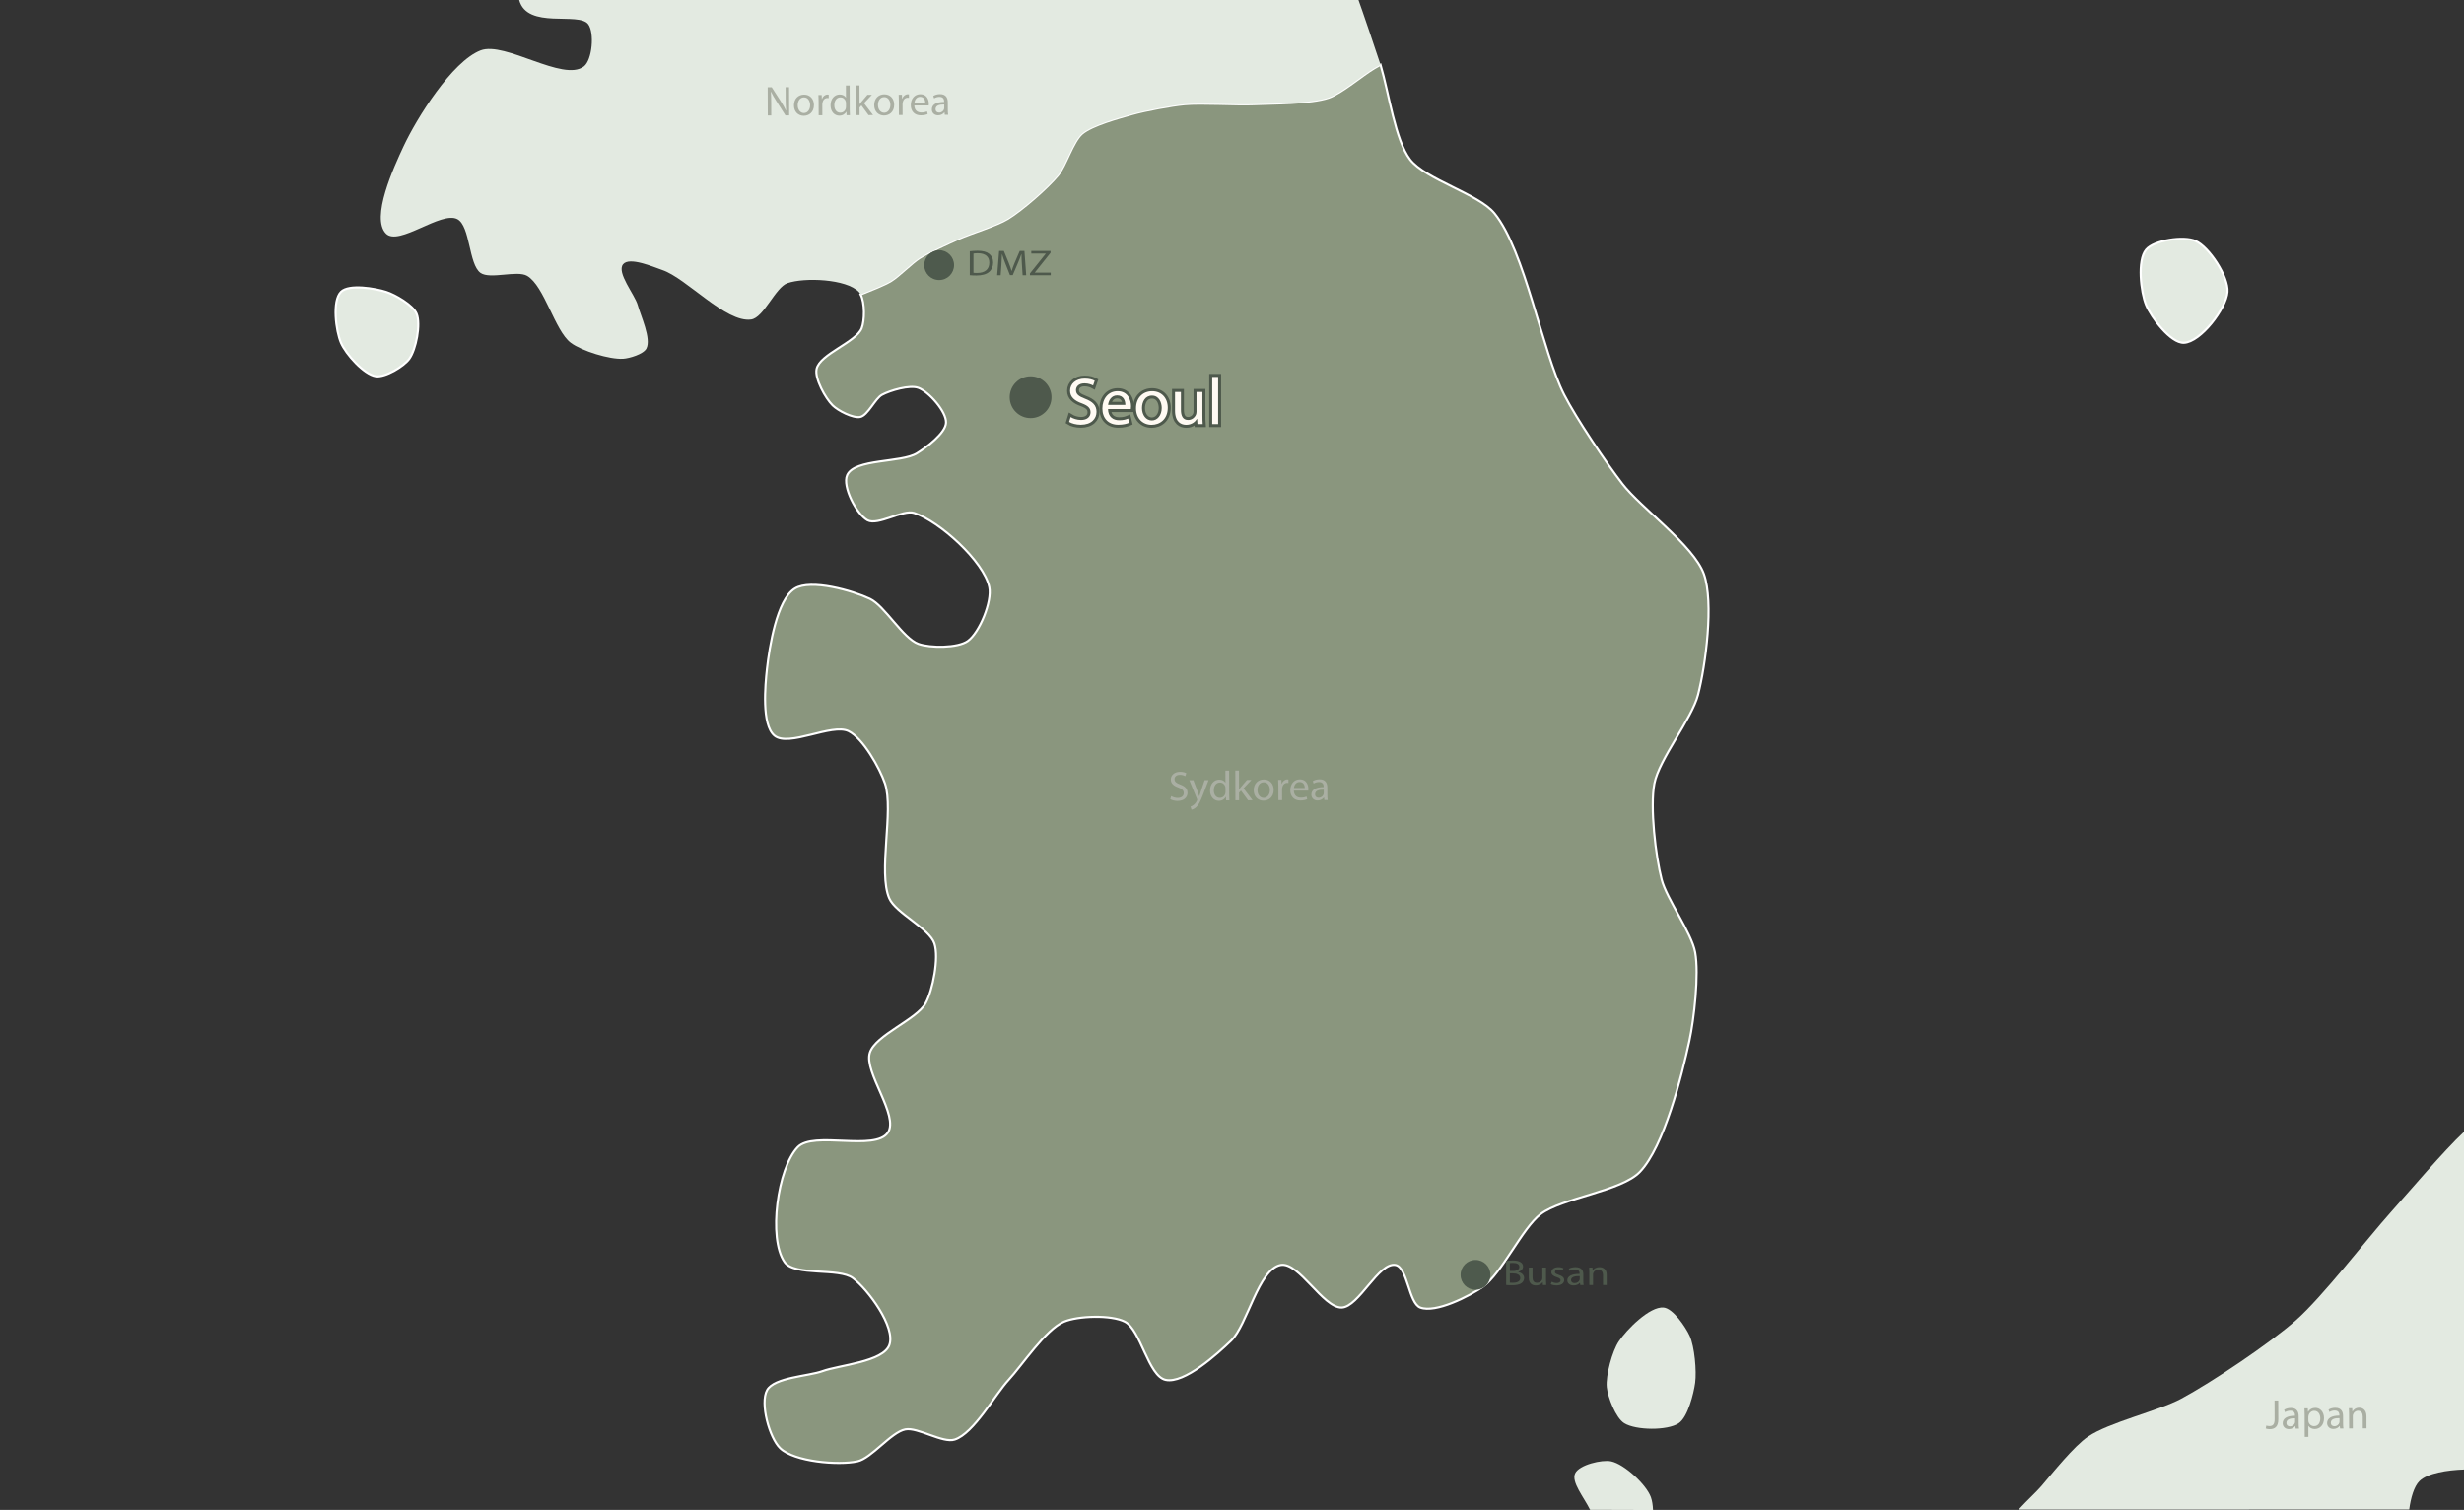
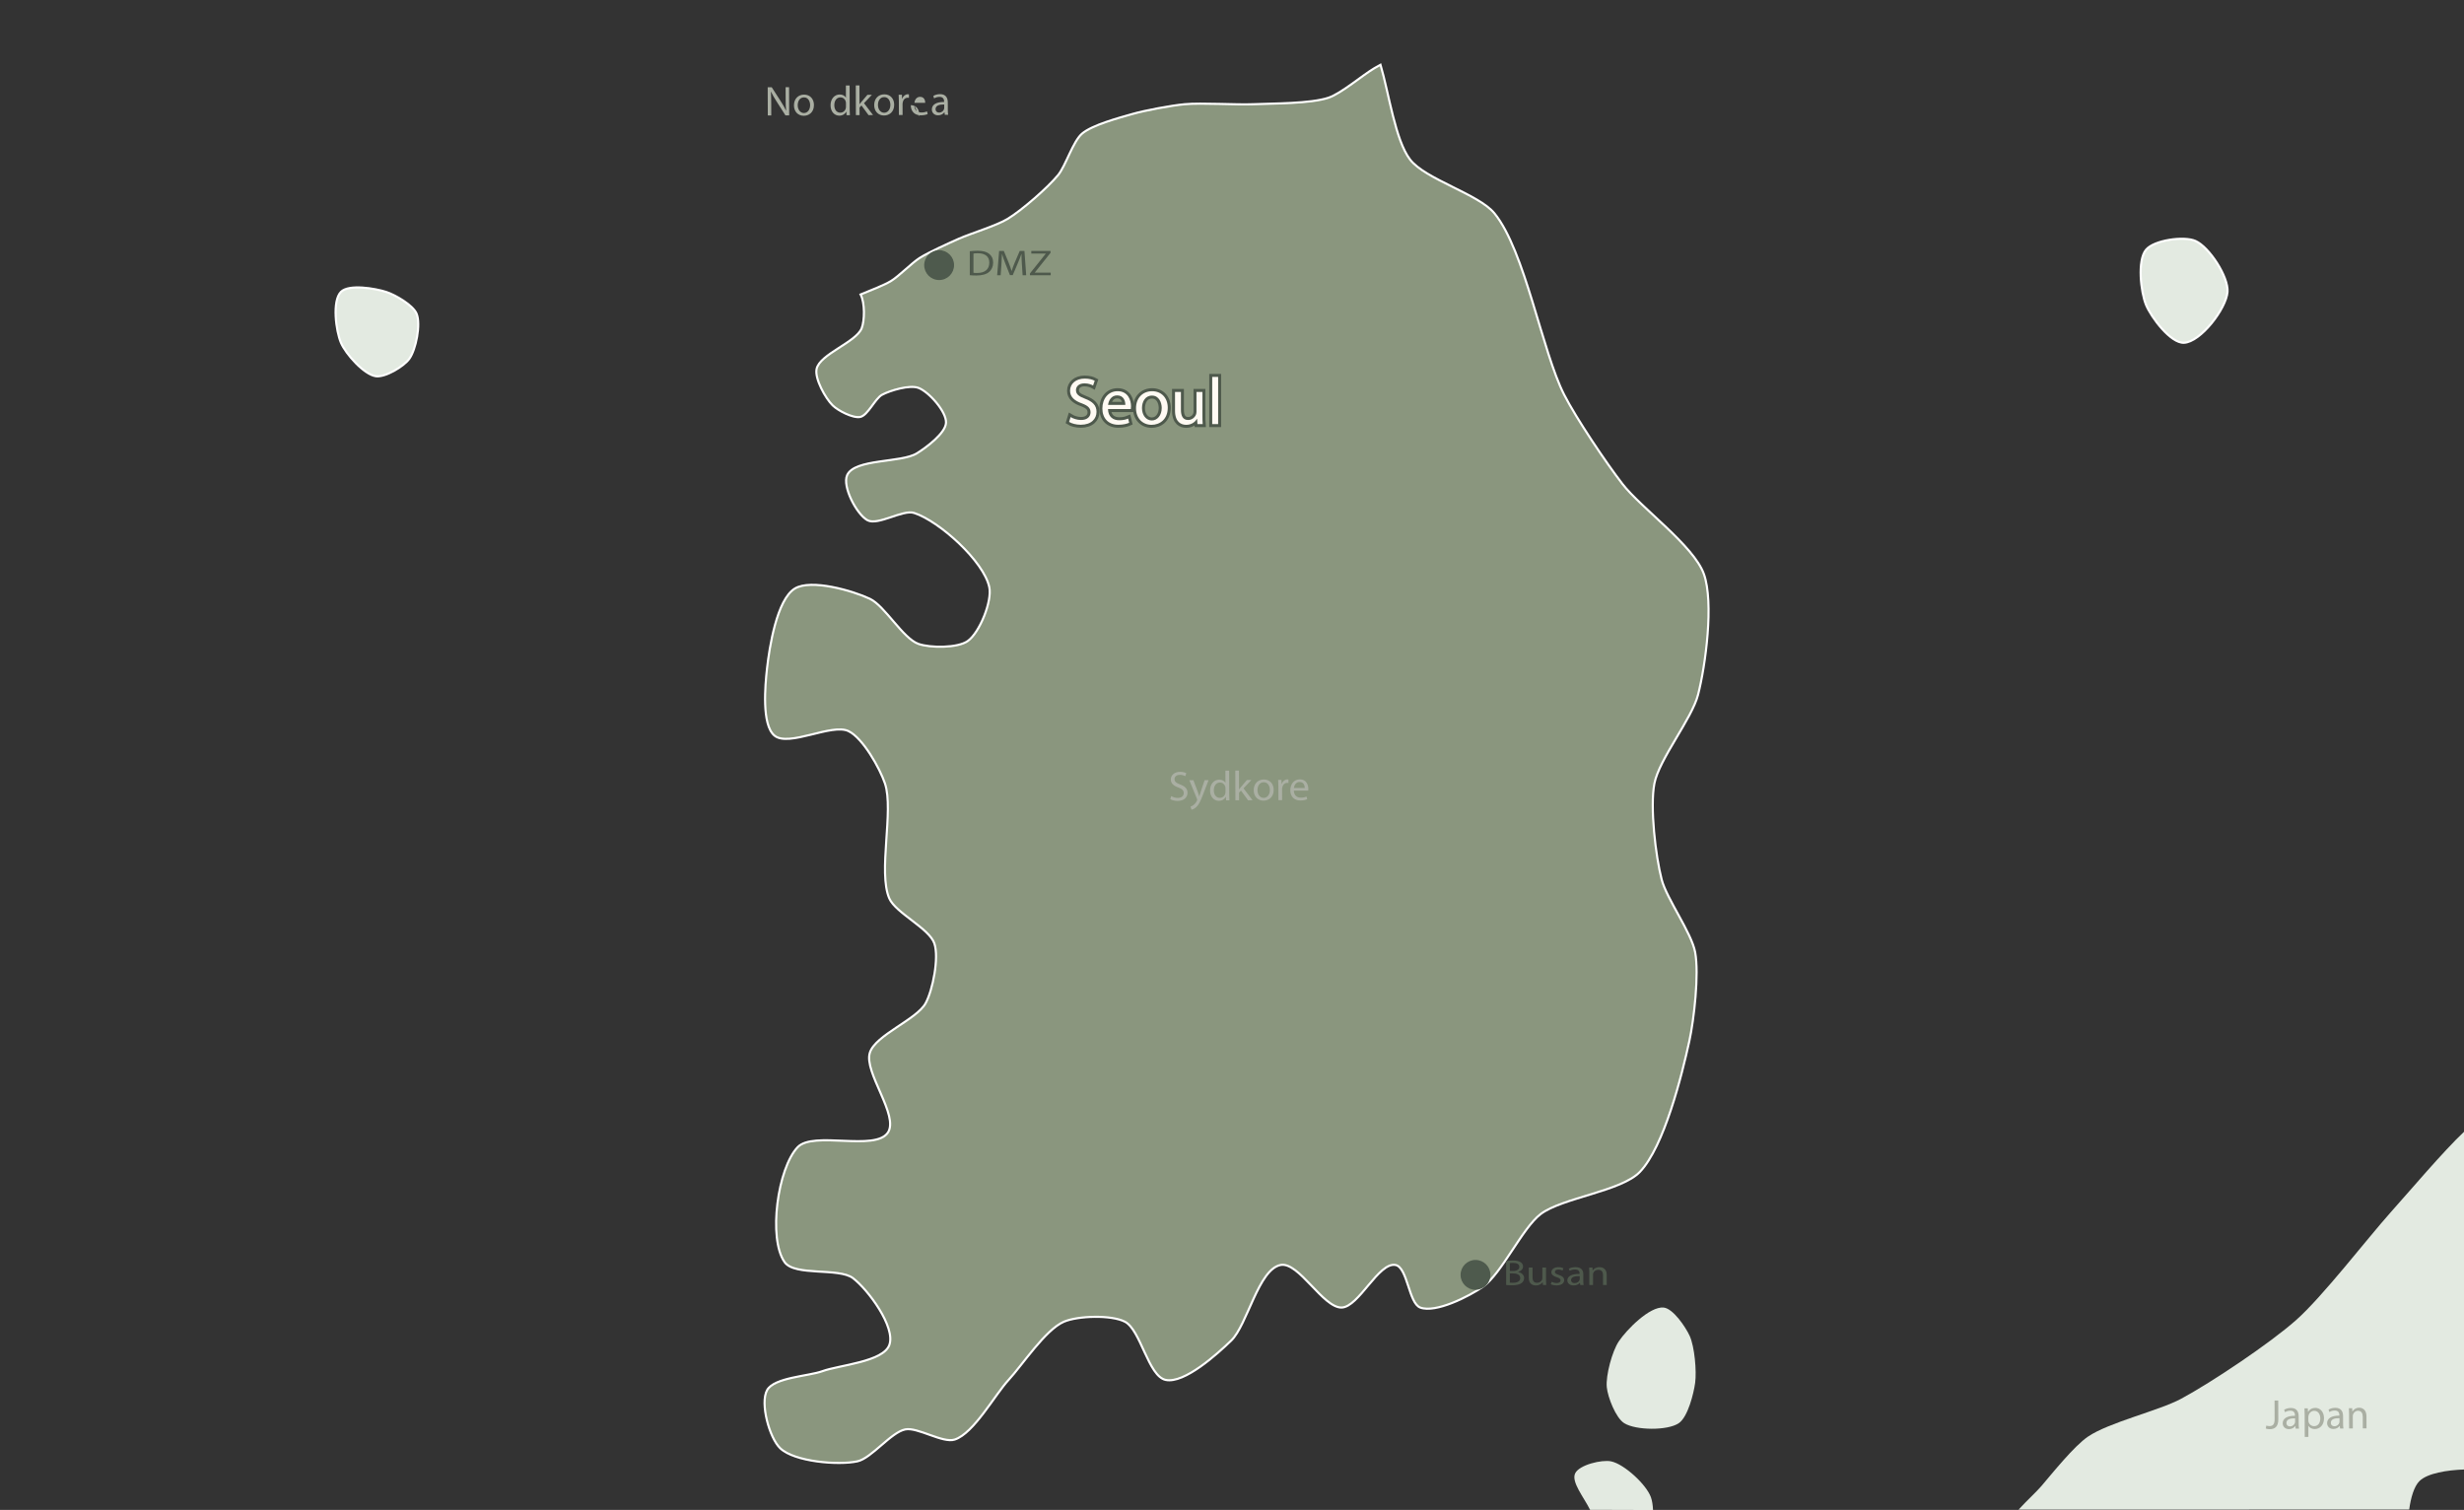
<svg xmlns="http://www.w3.org/2000/svg" version="1.2" baseProfile="tiny" id="Layer_1" x="0px" y="0px" viewBox="0 0 825 505.532" overflow="visible" xml:space="preserve">
  <rect x="0" y="0" width="825" height="505.532" fill="#333333" stroke="none" />
  <path fill="#E3EAE1" d="M552.779,501.335c0.399,1.142,0.621,2.6,0.691,4.235l-21.073-0.065c-2.07-4.197-6.377-9.332-5.001-12.21  c1.359-2.868,8.945-4.661,12.04-4.02C543.853,490.2,551.307,497.089,552.779,501.335z" />
  <path fill="#E3EAE1" d="M565.744,447.267c1.642,3.604,2.359,11.795,1.83,15.72c-0.491,3.604-2.453,11.474-5.492,13.512  c-3.774,2.548-14.38,2.416-18.249,0c-2.85-1.774-5.529-8.719-5.85-12.059c-0.378-3.944,1.812-12.04,4.02-15.343  c2.604-3.888,10.304-11.738,14.984-11.323C560.196,438.057,564.404,444.342,565.744,447.267z" />
  <path fill="#E3EAE1" d="M825,492c-5.667,0.201-12.211,1.234-14.902,3.861c-1.816,1.776-2.912,5.609-3.447,9.542l-130.801,0.035  c2.761-3.012,5.916-5.872,7.637-7.878c3.699-4.322,10.889-13.342,15.588-16.551c6.926-4.756,23.76-8.7,31.157-12.663  c10.266-5.511,29.761-18.589,38.48-26.307c8.983-7.945,23.665-27.1,31.648-36.045c6.152-6.869,17.903-20.749,24.641-27.052L825,492z  " />
  <path fill="#E3EAE1" stroke="#FFFFFF" stroke-width="0.712" d="M735.1,80.68c4.605,2.038,11.097,12.021,10.719,17.041  c-0.415,5.586-9.002,16.834-14.607,17.041c-4.473,0.17-10.946-8.53-12.663-12.663c-1.774-4.265-2.982-14.965,0-18.494  C721.248,80.378,731.269,78.963,735.1,80.68z" />
  <path fill="#8A967E" stroke="#FFFFFF" stroke-width="0.712" d="M570.5,192.194c3.397,9.53,0.566,30.629-1.963,40.423  c-2.057,8.021-13.041,21.589-14.607,29.704c-1.529,7.926,0.415,24.345,2.434,32.158c1.68,6.473,9.983,17.758,11.21,24.345  c1.359,7.322-0.378,22.439-1.944,29.704c-2.491,11.455-8.455,35.385-16.569,43.839c-6.247,6.511-26.043,8.662-33.214,14.116  c-6.19,4.718-13.003,19.91-19.382,24.364c-4.529,3.152-15.777,8.889-20.948,6.926c-3.85-1.453-4.227-13.475-8.266-14.248  c-5.643-1.057-12.286,14.079-18.023,14.248c-6.228,0.189-14.343-15.418-20.457-14.248c-7.435,1.453-11.116,20.08-16.551,25.326  c-4.605,4.435-15.683,14.494-21.929,13.154c-5.813-1.227-8.36-16.739-13.626-19.476c-4.548-2.359-15.758-2.019-20.457,0  c-6.171,2.642-13.946,14.55-18.513,19.476c-4.567,4.944-11.625,17.872-18.023,19.966c-4.001,1.321-12.399-4.208-16.551-3.397  c-4.737,0.906-11.342,9.7-16.079,10.7c-6.397,1.378-21.061,0.132-25.798-4.378c-3.623-3.435-6.832-15.116-4.397-19.476  c2.397-4.265,13.927-4.661,18.513-6.341c5.643-2.057,20.344-3.114,22.401-8.757c2.189-6.001-7.115-18.551-12.172-22.401  c-4.68-3.567-19.513-0.566-22.892-5.36c-5.567-7.926-2.302-31.478,4.378-38.48c5.284-5.53,25.911,1.472,30.195-4.869  c3.85-5.681-8.134-20.25-6.02-26.779c1.906-5.945,15.72-11.078,18.683-16.569c2.397-4.435,4.51-15.173,2.925-19.967  c-1.68-5.058-12.965-10.21-15.098-15.097c-3.85-8.813,1.585-29.346-1.453-38.48c-1.698-5.058-7.379-15.192-12.191-17.532  c-5.586-2.718-20.08,5.473-24.836,1.472c-4.303-3.642-3.095-16.815-2.472-22.401c0.793-7.039,3.265-23.08,9.304-26.798  c5.397-3.322,19.4,0.698,25.137,3.416c5.02,2.378,11.04,13.229,16.249,15.098c3.907,1.396,13.192,1.453,16.57-0.981  c3.925-2.831,8.171-13.267,7.171-18.004c-1.812-8.662-16.777-22.137-25.194-24.854c-3.756-1.208-12.116,4.322-15.588,2.453  c-3.642-1.982-8.511-11.323-6.813-15.098c2.491-5.586,18.174-4.076,23.363-7.322c3.001-1.849,9.587-6.7,9.738-10.229  c0.189-3.718-5.756-10.379-9.247-11.682c-2.906-1.076-9.436,0.849-12.172,2.321c-2.302,1.227-4.756,6.907-7.304,7.417  c-2.472,0.491-7.473-2.133-9.247-3.888c-2.378-2.34-6.058-8.926-5.36-12.172c1.057-4.982,13.21-8.908,15.097-13.645  c1-2.529,1.114-8.473-0.359-11.304c3.435-1.415,7.907-3.114,10.21-4.529c2.604-1.585,6.926-6.02,9.511-7.662  c3.076-1.963,9.794-4.963,13.135-6.454c4.058-1.812,12.663-4.378,16.438-6.7c4.756-2.906,13.267-10.323,16.815-14.607  c2.548-3.095,4.982-11.267,8.02-13.89c3.435-2.925,12.474-5.322,16.815-6.567c4.284-1.227,13.078-2.868,17.532-3.284  c5.718-0.528,17.268,0.245,23.005,0c6.322-0.283,19.212-0.151,25.213-2.189c4.303-1.472,11.399-7.568,15.324-9.87  c0.547-0.321,1.246-0.698,2.057-1.151c2.831,9.625,4.945,25.288,9.889,31.724c5.095,6.643,22.948,11.531,28.251,18.004  c10.285,12.606,15.947,46.274,23.363,60.767c4.057,7.926,14.041,22.778,19.476,29.818C549.42,170.058,567.065,182.626,570.5,192.194  z" />
  <path fill="#E3EAE1" stroke="#FFFFFF" stroke-width="0.712" d="M139.485,105.025c1.472,3.529-0.208,12.003-2.434,15.098  c-1.849,2.567-8.077,6.284-11.21,5.85c-4.001-0.585-10.097-7.492-11.682-11.21c-1.68-3.925-3.019-14.022,0-17.041  c2.661-2.68,11.512-1.151,15.098,0C132.257,98.684,138.277,102.119,139.485,105.025z" />
-   <path fill="#E3EAE1" d="M454.846,0c0.472,1.113,6.97,20.253,7.386,21.687c-0.811,0.453-1.51,0.83-2.057,1.151  c-3.925,2.302-11.021,8.398-15.324,9.87c-6.001,2.038-18.891,1.906-25.213,2.189c-5.737,0.245-17.287-0.528-23.005,0  c-4.454,0.415-13.248,2.057-17.532,3.284c-4.341,1.246-13.38,3.642-16.815,6.567c-3.038,2.623-5.473,10.795-8.02,13.89  c-3.548,4.284-12.059,11.701-16.815,14.607c-3.774,2.321-12.38,4.888-16.438,6.7c-3.34,1.491-10.059,4.492-13.135,6.454  c-2.585,1.642-6.907,6.077-9.511,7.662c-2.303,1.415-6.775,3.114-10.21,4.529c-0.189-0.34-0.396-0.623-0.623-0.868  c-4.152-4.341-18.174-4.888-23.854-2.925c-4.076,1.396-7.926,11.587-12.191,12.172c-8.417,1.17-21.646-13.814-29.704-16.551  c-3.133-1.076-11.04-4.529-13.154-1.944c-2.283,2.793,3.907,10.134,4.888,13.626c0.981,3.586,4.642,11.304,2.906,14.607  c-0.981,1.887-5.662,3.284-7.794,3.416c-4.567,0.264-13.852-2.604-17.532-5.36c-5.341-4.02-8.832-19.042-14.607-22.401  c-3.359-1.963-12.38,1.264-15.588-0.981c-4.001-2.812-3.435-15.739-7.775-18.004c-5.416-2.831-19.551,9.153-23.873,4.869  c-5.284-5.265,2.699-22.476,5.85-29.233c4.359-9.342,16.192-28.402,25.798-32.139c8.171-3.171,27.666,10.7,34.592,5.36  c2.812-2.17,3.586-11.285,1.453-14.116C193.76,3.834,176.538,9.992,173.827,0H454.846z" />
  <g>
-     <circle fill="#4E594C" cx="345.067" cy="132.988" r="7" />
-   </g>
+     </g>
  <g>
    <path fill="#4E594C" stroke="#4E594C" stroke-width="2" stroke-miterlimit="10" d="M358.461,139.632   c0.877,0.534,2.157,0.979,3.506,0.979c2.001,0,3.17-1.046,3.17-2.559c0-1.402-0.81-2.203-2.854-2.981   c-2.473-0.867-4.001-2.136-4.001-4.249c0-2.336,1.955-4.071,4.899-4.071c1.551,0,2.675,0.355,3.35,0.734l-0.54,1.579   c-0.494-0.267-1.506-0.712-2.877-0.712c-2.067,0-2.854,1.224-2.854,2.247c0,1.401,0.922,2.091,3.012,2.893   c2.562,0.979,3.866,2.202,3.866,4.404c0,2.314-1.73,4.316-5.305,4.316c-1.461,0-3.057-0.423-3.865-0.957L358.461,139.632z" />
    <path fill="#4E594C" stroke="#4E594C" stroke-width="2" stroke-miterlimit="10" d="M370.984,136.962   c0.045,2.647,1.753,3.738,3.73,3.738c1.416,0,2.271-0.245,3.013-0.557l0.337,1.401c-0.697,0.312-1.888,0.668-3.619,0.668   c-3.349,0-5.349-2.181-5.349-5.429s1.933-5.807,5.102-5.807c3.552,0,4.495,3.093,4.495,5.072c0,0.4-0.045,0.712-0.067,0.912   H370.984z M376.783,135.561c0.022-1.246-0.517-3.182-2.742-3.182c-2,0-2.877,1.825-3.034,3.182H376.783z" />
    <path fill="#4E594C" stroke="#4E594C" stroke-width="2" stroke-miterlimit="10" d="M390.992,136.518   c0,3.982-2.787,5.718-5.417,5.718c-2.944,0-5.214-2.136-5.214-5.54c0-3.604,2.382-5.718,5.394-5.718   C388.879,130.978,390.992,133.225,390.992,136.518z M382.361,136.629c0,2.358,1.371,4.138,3.304,4.138   c1.889,0,3.305-1.758,3.305-4.183c0-1.824-0.922-4.138-3.26-4.138C383.373,132.446,382.361,134.582,382.361,136.629z" />
    <path fill="#4E594C" stroke="#4E594C" stroke-width="2" stroke-miterlimit="10" d="M402.592,139.054   c0,1.112,0.022,2.091,0.091,2.937h-1.754l-0.112-1.758h-0.045c-0.517,0.868-1.663,2.003-3.596,2.003   c-1.708,0-3.754-0.935-3.754-4.717v-6.296h1.978v5.962c0,2.047,0.63,3.427,2.428,3.427c1.326,0,2.248-0.912,2.607-1.78   c0.112-0.289,0.18-0.646,0.18-1.001v-6.607h1.978V139.054z" />
    <path fill="#4E594C" stroke="#4E594C" stroke-width="2" stroke-miterlimit="10" d="M405.878,126.194h1.979v15.796h-1.979V126.194z" />
  </g>
  <g>
    <path fill="#FFFAF3" d="M358.461,139.632c0.877,0.533,2.158,0.979,3.506,0.979c2.001,0,3.17-1.045,3.17-2.559   c0-1.402-0.81-2.203-2.854-2.98c-2.473-0.867-4.001-2.137-4.001-4.25c0-2.336,1.955-4.07,4.899-4.07   c1.551,0,2.675,0.355,3.35,0.734l-0.54,1.578c-0.494-0.266-1.506-0.711-2.877-0.711c-2.067,0-2.854,1.223-2.854,2.246   c0,1.402,0.922,2.092,3.012,2.893c2.562,0.979,3.866,2.203,3.866,4.404c0,2.314-1.73,4.316-5.305,4.316   c-1.461,0-3.057-0.422-3.865-0.957L358.461,139.632z" />
    <path fill="#FFFAF3" d="M370.984,136.962c0.045,2.646,1.753,3.738,3.731,3.738c1.415,0,2.27-0.246,3.012-0.557l0.337,1.4   c-0.697,0.312-1.888,0.668-3.619,0.668c-3.349,0-5.349-2.18-5.349-5.428s1.933-5.807,5.102-5.807c3.552,0,4.495,3.092,4.495,5.072   c0,0.4-0.045,0.711-0.067,0.912H370.984z M376.783,135.56c0.022-1.246-0.517-3.182-2.742-3.182c-2,0-2.877,1.826-3.034,3.182   H376.783z" />
    <path fill="#FFFAF3" d="M390.992,136.517c0,3.982-2.787,5.719-5.417,5.719c-2.944,0-5.214-2.137-5.214-5.541   c0-3.604,2.382-5.717,5.394-5.717C388.879,130.978,390.992,133.224,390.992,136.517z M382.361,136.628   c0,2.359,1.371,4.139,3.304,4.139c1.889,0,3.305-1.758,3.305-4.184c0-1.824-0.922-4.137-3.26-4.137   C383.373,132.446,382.361,134.581,382.361,136.628z" />
    <path fill="#FFFAF3" d="M402.592,139.054c0,1.111,0.022,2.09,0.091,2.936h-1.754l-0.112-1.758h-0.045   c-0.517,0.869-1.663,2.004-3.596,2.004c-1.708,0-3.754-0.936-3.754-4.717v-6.297h1.978v5.963c0,2.047,0.63,3.426,2.428,3.426   c1.326,0,2.248-0.912,2.607-1.779c0.112-0.289,0.18-0.646,0.18-1.002v-6.607h1.978V139.054z" />
    <path fill="#FFFAF3" d="M405.878,126.194h1.979v15.795h-1.979V126.194z" />
  </g>
  <g>
    <path fill="#AAAFA3" d="M257.075,38.655l-0.034-9.441l1.344-0.006l3.072,4.768c0.712,1.104,1.267,2.096,1.723,3.061l0.028-0.014   c-0.118-1.26-0.15-2.41-0.155-3.881l-0.015-3.949l1.16-0.004l0.034,9.441l-1.245,0.004l-3.044-4.779   c-0.669-1.049-1.309-2.125-1.793-3.146l-0.043,0.014c0.075,1.191,0.107,2.326,0.113,3.895l0.015,4.035L257.075,38.655z" />
    <path fill="#AAAFA3" d="M272.525,35.153c0.009,2.508-1.742,3.607-3.396,3.613c-1.854,0.006-3.287-1.334-3.294-3.477   c-0.009-2.27,1.487-3.605,3.383-3.611C271.183,31.671,272.518,33.081,272.525,35.153z M267.093,35.243   c0.006,1.486,0.872,2.604,2.089,2.598c1.188-0.004,2.075-1.113,2.069-2.641c-0.004-1.148-0.589-2.602-2.06-2.598   C267.72,32.609,267.089,33.956,267.093,35.243z" />
-     <path fill="#AAAFA3" d="M274.091,33.931c-0.003-0.799-0.02-1.486-0.064-2.115l1.09-0.004l0.047,1.33h0.057   c0.309-0.912,1.056-1.488,1.891-1.492c0.142,0,0.24,0.014,0.354,0.041l0.004,1.162c-0.127-0.025-0.255-0.041-0.424-0.039   c-0.877,0.002-1.498,0.664-1.665,1.588c-0.027,0.168-0.054,0.365-0.053,0.574l0.013,3.615l-1.231,0.004L274.091,33.931z" />
    <path fill="#AAAFA3" d="M284.47,28.612l0.028,8.195c0.002,0.602,0.019,1.289,0.063,1.75l-1.118,0.004l-0.061-1.176h-0.028   c-0.379,0.758-1.212,1.334-2.329,1.338c-1.654,0.006-2.933-1.375-2.939-3.436c-0.021-2.254,1.387-3.646,3.057-3.652   c1.046-0.004,1.755,0.484,2.067,1.029h0.028l-0.014-4.049L284.47,28.612z M283.246,34.542c0-0.154-0.015-0.365-0.059-0.518   c-0.187-0.785-0.867-1.426-1.801-1.422c-1.287,0.004-2.046,1.127-2.04,2.625c0.005,1.373,0.687,2.506,2.03,2.5   c0.834-0.002,1.597-0.551,1.818-1.477c0.043-0.168,0.056-0.336,0.055-0.533L283.246,34.542z" />
    <path fill="#AAAFA3" d="M287.79,34.876h0.027c0.169-0.238,0.409-0.533,0.606-0.773l2-2.346l1.499-0.004l-2.635,2.795l3.027,3.982   l-1.514,0.006l-2.374-3.242l-0.634,0.703l0.01,2.549l-1.231,0.004l-0.035-9.945l1.231-0.004L287.79,34.876z" />
    <path fill="#AAAFA3" d="M299.39,35.06c0.009,2.508-1.742,3.605-3.396,3.611c-1.854,0.008-3.287-1.332-3.294-3.477   c-0.009-2.27,1.487-3.605,3.383-3.611C298.048,31.575,299.383,32.987,299.39,35.06z M293.958,35.148   c0.006,1.486,0.872,2.604,2.089,2.6c1.188-0.006,2.075-1.115,2.069-2.643c-0.004-1.148-0.589-2.602-2.06-2.596   C294.585,32.513,293.955,33.86,293.958,35.148z" />
    <path fill="#AAAFA3" d="M300.957,33.835c-0.003-0.799-0.02-1.484-0.064-2.115l1.09-0.004l0.047,1.33h0.057   c0.309-0.91,1.056-1.488,1.891-1.49c0.142-0.002,0.24,0.012,0.354,0.041l0.004,1.162c-0.127-0.027-0.255-0.041-0.424-0.041   c-0.877,0.002-1.498,0.664-1.665,1.588c-0.027,0.168-0.054,0.365-0.053,0.574l0.013,3.615l-1.231,0.004L300.957,33.835z" />
-     <path fill="#AAAFA3" d="M306.14,35.316c0.034,1.666,1.112,2.35,2.357,2.346c0.891-0.004,1.427-0.16,1.893-0.357l0.217,0.881   c-0.438,0.199-1.188,0.424-2.276,0.428c-2.107,0.008-3.372-1.359-3.379-3.404c-0.008-2.047,1.204-3.66,3.198-3.668   c2.235-0.008,2.836,1.938,2.84,3.184c0.001,0.252-0.026,0.449-0.04,0.574L306.14,35.316z M309.787,34.421   c0.012-0.785-0.332-2.002-1.732-1.998c-1.259,0.006-1.807,1.156-1.902,2.01L309.787,34.421z" />
+     <path fill="#AAAFA3" d="M306.14,35.316c0.034,1.666,1.112,2.35,2.357,2.346c0.891-0.004,1.427-0.16,1.893-0.357l0.217,0.881   c-0.438,0.199-1.188,0.424-2.276,0.428c-2.107,0.008-3.372-1.359-3.379-3.404c2.235-0.008,2.836,1.938,2.84,3.184c0.001,0.252-0.026,0.449-0.04,0.574L306.14,35.316z M309.787,34.421   c0.012-0.785-0.332-2.002-1.732-1.998c-1.259,0.006-1.807,1.156-1.902,2.01L309.787,34.421z" />
    <path fill="#AAAFA3" d="M316.338,38.444l-0.102-0.854h-0.043c-0.381,0.533-1.114,1.014-2.09,1.016   c-1.387,0.006-2.097-0.959-2.101-1.939c-0.006-1.639,1.462-2.539,4.107-2.535v-0.141c-0.003-0.561-0.161-1.568-1.562-1.562   c-0.637,0.002-1.301,0.199-1.78,0.51l-0.286-0.811c0.563-0.367,1.384-0.607,2.247-0.611c2.094-0.008,2.607,1.406,2.612,2.766   l0.009,2.535c0.002,0.588,0.032,1.162,0.119,1.623L316.338,38.444z M316.142,34.985c-1.358-0.023-2.898,0.221-2.894,1.537   c0.003,0.799,0.541,1.174,1.178,1.172c0.891-0.002,1.455-0.564,1.65-1.139c0.042-0.127,0.07-0.268,0.069-0.393L316.142,34.985z" />
  </g>
  <g>
    <path fill="#AAAFA3" d="M761.572,468.908l1.23-0.004l0.022,6.317c0.009,2.508-1.233,3.282-2.874,3.288   c-0.453,0.002-1.004-0.095-1.316-0.22l0.181-0.995c0.255,0.097,0.623,0.18,1.033,0.178c1.103-0.004,1.753-0.496,1.746-2.345   L761.572,468.908z" />
    <path fill="#AAAFA3" d="M768.636,478.324l-0.102-0.854h-0.043c-0.381,0.533-1.114,1.013-2.09,1.017   c-1.387,0.005-2.097-0.96-2.101-1.94c-0.006-1.639,1.462-2.54,4.107-2.536v-0.14c-0.003-0.561-0.161-1.568-1.562-1.563   c-0.637,0.002-1.301,0.201-1.78,0.511l-0.286-0.812c0.563-0.366,1.384-0.607,2.247-0.61c2.094-0.007,2.607,1.406,2.612,2.765   l0.009,2.535c0.002,0.589,0.032,1.163,0.119,1.624L768.636,478.324z M768.44,474.865c-1.358-0.023-2.898,0.221-2.894,1.538   c0.003,0.798,0.541,1.174,1.178,1.171c0.891-0.003,1.455-0.564,1.65-1.14c0.042-0.127,0.07-0.267,0.069-0.393L768.44,474.865z" />
    <path fill="#AAAFA3" d="M771.648,473.748c-0.003-0.868-0.034-1.569-0.064-2.213l1.118-0.004l0.061,1.161h0.028   c0.506-0.827,1.312-1.32,2.429-1.324c1.655-0.006,2.904,1.376,2.911,3.435c0.009,2.438-1.486,3.647-3.099,3.653   c-0.905,0.004-1.698-0.387-2.112-1.057h-0.028l0.014,3.684l-1.23,0.005L771.648,473.748z M772.885,475.55   c0,0.183,0.029,0.351,0.058,0.505c0.23,0.854,0.982,1.438,1.873,1.436c1.315-0.005,2.076-1.071,2.07-2.626   c-0.005-1.359-0.73-2.52-2.046-2.515c-0.849,0.003-1.639,0.608-1.876,1.533c-0.042,0.154-0.084,0.337-0.084,0.505L772.885,475.55z" />
    <path fill="#AAAFA3" d="M783.504,478.273l-0.102-0.854h-0.043c-0.381,0.533-1.114,1.013-2.089,1.017   c-1.387,0.005-2.097-0.96-2.101-1.94c-0.006-1.639,1.462-2.54,4.106-2.536v-0.14c-0.003-0.561-0.161-1.568-1.561-1.563   c-0.637,0.002-1.301,0.201-1.78,0.511l-0.286-0.812c0.563-0.366,1.384-0.607,2.247-0.61c2.093-0.007,2.606,1.406,2.611,2.765   l0.009,2.535c0.002,0.589,0.032,1.163,0.119,1.624L783.504,478.273z M783.308,474.813c-1.357-0.023-2.897,0.221-2.893,1.538   c0.003,0.798,0.541,1.174,1.178,1.171c0.89-0.003,1.454-0.564,1.649-1.139c0.042-0.128,0.07-0.268,0.069-0.394L783.308,474.813z" />
    <path fill="#AAAFA3" d="M786.515,473.318c-0.003-0.701-0.019-1.275-0.063-1.835l1.104-0.004l0.075,1.12l0.028-0.001   c0.337-0.646,1.127-1.278,2.259-1.282c0.948-0.003,2.421,0.552,2.429,2.877l0.015,4.048l-1.245,0.005l-0.015-3.908   c-0.003-1.093-0.417-2.002-1.591-1.997c-0.82,0.003-1.455,0.579-1.664,1.267c-0.057,0.154-0.084,0.364-0.083,0.574l0.015,4.076   l-1.245,0.005L786.515,473.318z" />
  </g>
  <g>
    <path fill="#AAAFA3" d="M392.147,266.537c0.553,0.334,1.361,0.611,2.21,0.608c1.259-0.005,1.991-0.666,1.988-1.619   c-0.004-0.882-0.515-1.385-1.804-1.87c-1.558-0.54-2.522-1.336-2.527-2.667c-0.005-1.471,1.222-2.566,3.075-2.573   c0.976-0.004,1.684,0.218,2.109,0.454l-0.337,0.995c-0.311-0.166-0.948-0.444-1.812-0.441c-1.301,0.005-1.794,0.777-1.791,1.422   c0.003,0.883,0.584,1.313,1.901,1.814c1.615,0.61,2.438,1.378,2.442,2.765c0.006,1.456-1.079,2.721-3.328,2.729   c-0.92,0.003-1.925-0.259-2.436-0.593L392.147,266.537z" />
    <path fill="#AAAFA3" d="M399.57,261.216l1.514,4c0.157,0.448,0.328,0.979,0.443,1.386h0.028c0.126-0.407,0.265-0.926,0.434-1.417   l1.344-3.982l1.315-0.005l-1.85,4.839c-0.884,2.328-1.488,3.521-2.334,4.253c-0.605,0.534-1.213,0.747-1.524,0.804l-0.315-1.035   c0.312-0.1,0.721-0.297,1.088-0.606c0.338-0.268,0.761-0.744,1.042-1.377c0.057-0.126,0.098-0.224,0.098-0.294   s-0.029-0.168-0.086-0.322l-2.555-6.237L399.57,261.216z" />
    <path fill="#AAAFA3" d="M411.541,258.007l0.028,8.194c0.002,0.603,0.019,1.289,0.063,1.751l-1.118,0.004l-0.061-1.177h-0.028   c-0.379,0.759-1.212,1.336-2.329,1.34c-1.655,0.006-2.934-1.377-2.94-3.437c-0.021-2.254,1.388-3.646,3.058-3.652   c1.046-0.003,1.755,0.484,2.067,1.029h0.028l-0.014-4.048L411.541,258.007z M410.317,263.937c0-0.153-0.015-0.364-0.059-0.518   c-0.187-0.784-0.867-1.426-1.801-1.423c-1.287,0.005-2.047,1.128-2.041,2.627c0.005,1.373,0.688,2.504,2.031,2.5   c0.834-0.003,1.597-0.552,1.818-1.478c0.043-0.168,0.056-0.336,0.055-0.532L410.317,263.937z" />
    <path fill="#AAAFA3" d="M414.86,264.271h0.027c0.169-0.238,0.409-0.533,0.606-0.772l2-2.346l1.499-0.006l-2.635,2.797l3.027,3.981   l-1.514,0.005l-2.374-3.241l-0.634,0.702l0.01,2.55l-1.23,0.005L413.608,258l1.23-0.005L414.86,264.271z" />
    <path fill="#AAAFA3" d="M426.461,264.453c0.009,2.508-1.742,3.607-3.396,3.613c-1.854,0.006-3.287-1.334-3.294-3.478   c-0.009-2.27,1.487-3.604,3.383-3.611C425.12,260.971,426.455,262.381,426.461,264.453z M421.03,264.543   c0.006,1.485,0.872,2.603,2.089,2.598c1.188-0.004,2.075-1.113,2.069-2.641c-0.004-1.148-0.589-2.603-2.06-2.598   C421.657,261.908,421.026,263.255,421.03,264.543z" />
    <path fill="#AAAFA3" d="M428.028,263.231c-0.003-0.799-0.02-1.485-0.064-2.115l1.09-0.004l0.047,1.33l0.057-0.001   c0.309-0.911,1.056-1.487,1.891-1.49c0.142-0.001,0.24,0.013,0.354,0.04l0.004,1.162c-0.127-0.026-0.255-0.041-0.424-0.04   c-0.877,0.003-1.498,0.664-1.665,1.589c-0.027,0.168-0.054,0.364-0.053,0.574l0.013,3.614l-1.231,0.005L428.028,263.231z" />
    <path fill="#AAAFA3" d="M433.211,264.71c0.034,1.667,1.112,2.35,2.356,2.345c0.892-0.003,1.428-0.159,1.894-0.357l0.217,0.883   c-0.438,0.197-1.188,0.424-2.276,0.428c-2.107,0.008-3.372-1.36-3.379-3.405c-0.008-2.046,1.204-3.66,3.198-3.668   c2.235-0.008,2.836,1.938,2.84,3.184c0.001,0.252-0.026,0.448-0.04,0.574L433.211,264.71z M436.858,263.816   c0.012-0.786-0.332-2.002-1.732-1.997c-1.259,0.004-1.807,1.154-1.902,2.01L436.858,263.816z" />
-     <path fill="#AAAFA3" d="M443.409,267.84l-0.102-0.854h-0.043c-0.381,0.534-1.114,1.013-2.09,1.017   c-1.387,0.005-2.097-0.959-2.101-1.939c-0.006-1.639,1.462-2.541,4.107-2.536v-0.14c-0.003-0.561-0.161-1.569-1.562-1.564   c-0.637,0.003-1.301,0.201-1.78,0.512l-0.286-0.812c0.563-0.366,1.384-0.607,2.247-0.61c2.094-0.008,2.607,1.405,2.612,2.764   l0.009,2.535c0.002,0.589,0.032,1.163,0.119,1.625L443.409,267.84z M443.212,264.381c-1.358-0.024-2.898,0.22-2.894,1.537   c0.003,0.798,0.541,1.174,1.178,1.172c0.891-0.003,1.455-0.565,1.65-1.14c0.042-0.127,0.07-0.267,0.069-0.393L443.212,264.381z" />
  </g>
  <g>
    <circle fill="#4E5A4D" cx="494.031" cy="426.838" r="5" />
  </g>
  <g>
    <path fill="#4E594C" d="M504.291,422.194c0.537-0.096,1.386-0.168,2.249-0.168c1.23,0,2.022,0.182,2.616,0.592   c0.495,0.314,0.793,0.799,0.793,1.439c0,0.787-0.608,1.477-1.613,1.791v0.025c0.905,0.193,1.967,0.834,1.967,2.045   c0,0.701-0.325,1.234-0.807,1.633c-0.665,0.521-1.74,0.762-3.296,0.762c-0.849,0-1.499-0.047-1.909-0.096V422.194z    M505.522,425.534h1.117c1.302,0,2.065-0.58,2.065-1.367c0-0.955-0.849-1.33-2.094-1.33c-0.565,0-0.891,0.035-1.089,0.072V425.534z    M505.522,429.443c0.24,0.037,0.594,0.049,1.032,0.049c1.273,0,2.447-0.398,2.447-1.584c0-1.113-1.117-1.574-2.461-1.574h-1.019   V429.443z" />
    <path fill="#4E594C" d="M517.646,428.644c0,0.605,0.014,1.139,0.056,1.598h-1.103l-0.071-0.955h-0.028   c-0.325,0.471-1.047,1.088-2.263,1.088c-1.075,0-2.362-0.508-2.362-2.564v-3.424h1.245v3.242c0,1.113,0.396,1.863,1.527,1.863   c0.834,0,1.414-0.496,1.641-0.967c0.07-0.158,0.113-0.352,0.113-0.545v-3.594h1.245V428.644z" />
    <path fill="#4E594C" d="M519.543,429.153c0.367,0.205,1.018,0.424,1.641,0.424c0.905,0,1.329-0.389,1.329-0.873   c0-0.508-0.354-0.785-1.272-1.076c-1.23-0.375-1.811-0.955-1.811-1.658c0-0.943,0.891-1.717,2.362-1.717   c0.692,0,1.301,0.168,1.683,0.361l-0.311,0.775c-0.27-0.145-0.765-0.34-1.4-0.34c-0.736,0-1.146,0.363-1.146,0.799   c0,0.484,0.41,0.703,1.302,0.992c1.188,0.389,1.796,0.896,1.796,1.768c0,1.027-0.934,1.754-2.56,1.754   c-0.75,0-1.443-0.156-1.924-0.398L519.543,429.153z" />
    <path fill="#4E594C" d="M529.106,430.241l-0.099-0.738h-0.043c-0.382,0.461-1.117,0.871-2.093,0.871   c-1.387,0-2.094-0.834-2.094-1.682c0-1.416,1.471-2.189,4.116-2.178v-0.121c0-0.484-0.155-1.355-1.556-1.355   c-0.637,0-1.302,0.17-1.782,0.436l-0.283-0.701c0.565-0.314,1.386-0.52,2.249-0.52c2.094,0,2.603,1.221,2.603,2.395v2.191   c0,0.508,0.028,1.004,0.113,1.402H529.106z M528.922,427.253c-1.358-0.023-2.899,0.182-2.899,1.318   c0,0.689,0.537,1.018,1.174,1.018c0.891,0,1.457-0.484,1.654-0.98c0.043-0.109,0.071-0.23,0.071-0.34V427.253z" />
    <path fill="#4E594C" d="M532.134,425.97c0-0.604-0.014-1.1-0.057-1.584h1.104l0.071,0.967h0.028c0.339-0.557,1.131-1.1,2.263-1.1   c0.948,0,2.419,0.482,2.419,2.492v3.496h-1.245v-3.375c0-0.943-0.41-1.73-1.584-1.73c-0.82,0-1.457,0.496-1.669,1.088   c-0.057,0.135-0.085,0.314-0.085,0.496v3.521h-1.245V425.97z" />
  </g>
  <g>
    <circle fill="#4E5A4D" cx="314.441" cy="88.764" r="5" />
  </g>
  <g>
    <path fill="#4E594C" d="M324.703,84.121c0.749-0.097,1.641-0.169,2.616-0.169c1.769,0,3.027,0.351,3.862,1.017   c0.849,0.665,1.344,1.609,1.344,2.928c0,1.331-0.481,2.42-1.372,3.17c-0.892,0.763-2.362,1.174-4.216,1.174   c-0.877,0-1.612-0.036-2.234-0.097V84.121z M325.933,91.333c0.312,0.049,0.764,0.061,1.245,0.061c2.631,0,4.06-1.259,4.06-3.461   c0.014-1.924-1.26-3.146-3.862-3.146c-0.636,0-1.117,0.048-1.442,0.108V91.333z" />
    <path fill="#4E594C" d="M342.159,88.586c-0.07-1.137-0.155-2.504-0.142-3.521h-0.042c-0.326,0.956-0.722,1.972-1.203,3.098   l-1.683,3.956h-0.934l-1.542-3.884c-0.452-1.149-0.835-2.202-1.104-3.17h-0.028c-0.028,1.017-0.099,2.384-0.184,3.605l-0.255,3.497   h-1.174l0.665-8.155h1.57l1.626,3.944c0.396,1.004,0.722,1.899,0.962,2.747h0.043c0.24-0.823,0.58-1.719,1.004-2.747l1.697-3.944   h1.57l0.594,8.155h-1.202L342.159,88.586z" />
    <path fill="#4E594C" d="M344.849,91.551l5.29-6.619v-0.036h-4.838v-0.883h6.436v0.641l-5.262,6.595v0.036h5.333v0.884h-6.959   V91.551z" />
  </g>
</svg>